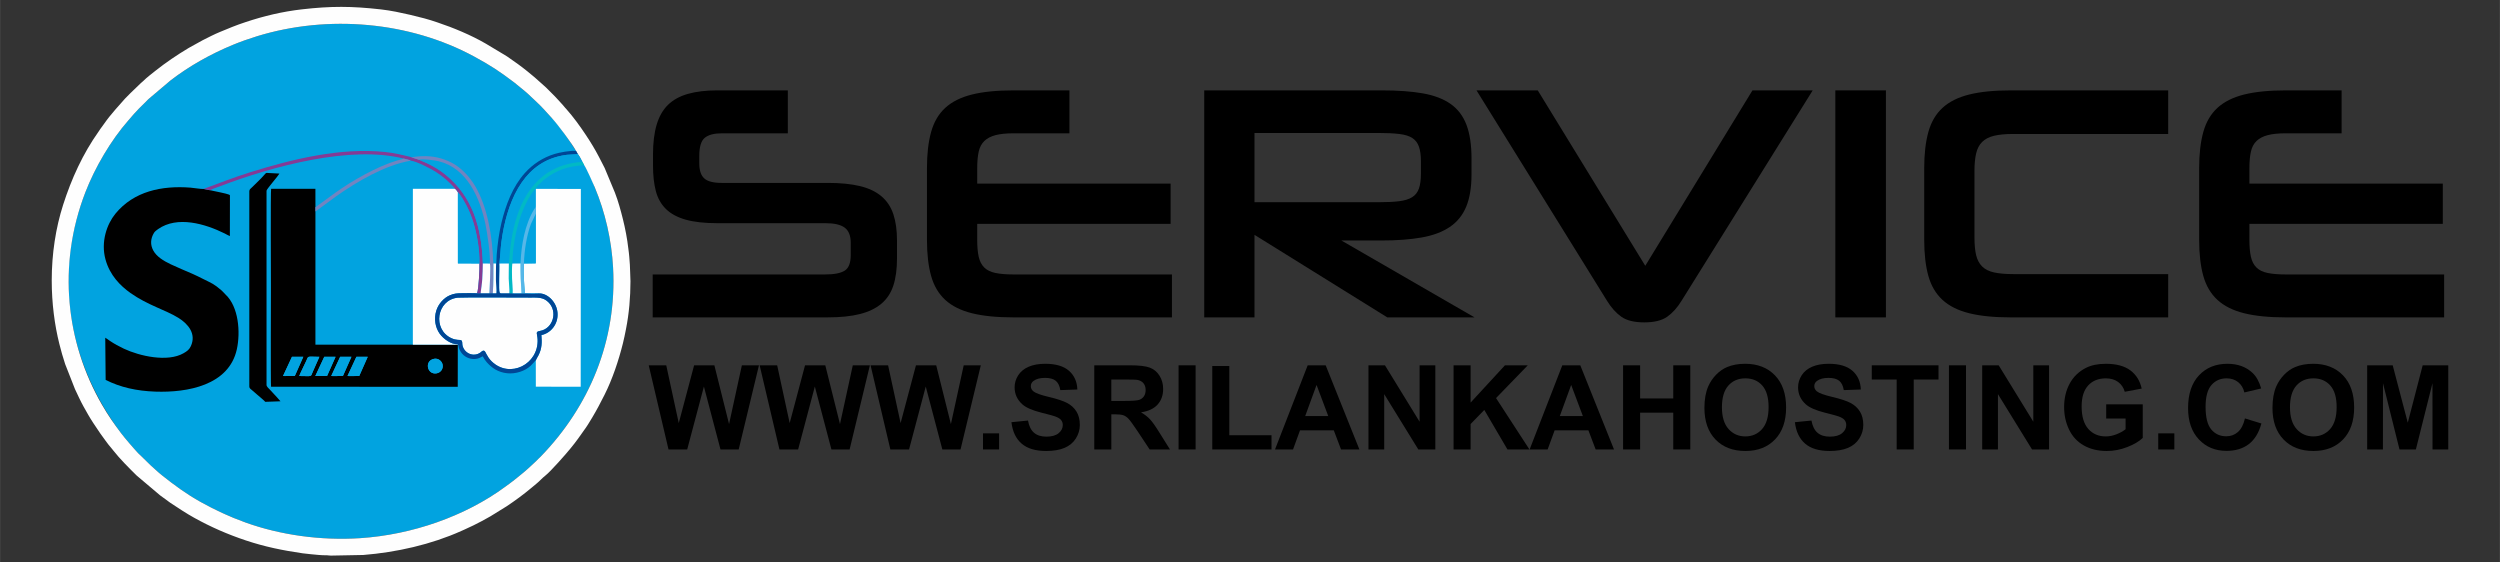
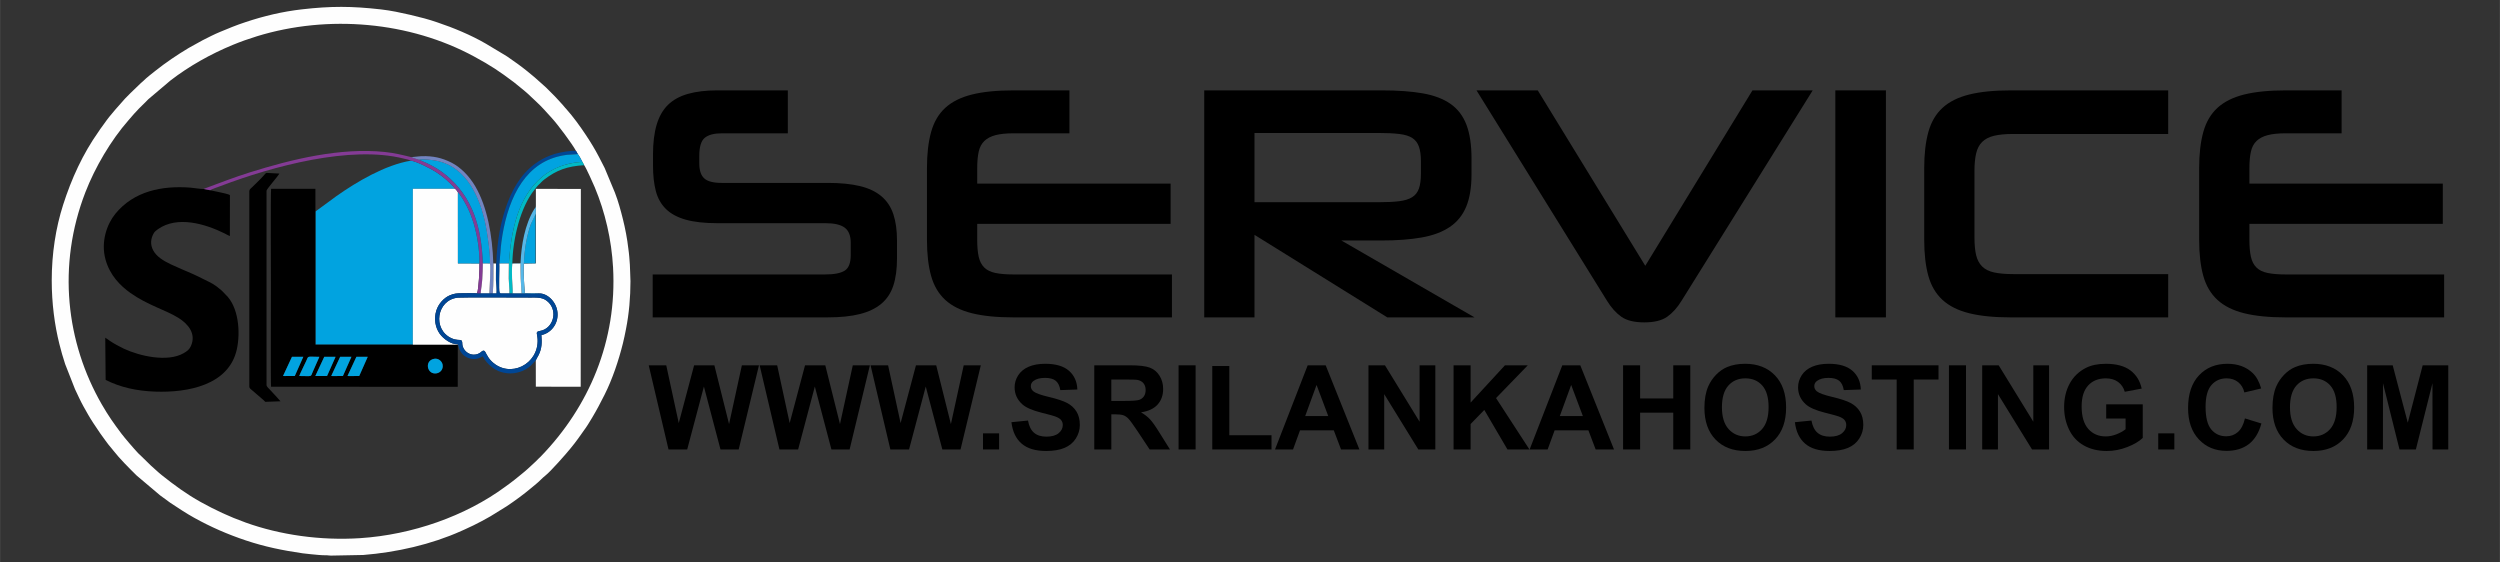
<svg xmlns="http://www.w3.org/2000/svg" xml:space="preserve" width="6.667in" height="1.5in" version="1.1" style="shape-rendering:geometricPrecision; text-rendering:geometricPrecision; image-rendering:optimizeQuality; fill-rule:evenodd; clip-rule:evenodd" viewBox="0 0 6666.66 1499.99">
  <rect x="0" y="0" width="6666.66" height="1499.99" fill="#333333" stroke="none" />
  <defs>
    <style type="text/css">
   
    .fil2 {fill:black}
    .fil3 {fill:#004695}
    .fil0 {fill:#01A3E0}
    .fil6 {fill:#01B9C5}
    .fil7 {fill:#56B7E8}
    .fil5 {fill:#7284C0}
    .fil4 {fill:#843B95}
    .fil1 {fill:#FEFEFE}
    .fil8 {fill:black;fill-rule:nonzero}
   
  </style>
  </defs>
  <g id="Layer_x0020_1">
-     <path class="fil0" d="M1471.8 315.29l-20.97 -23.14c-11.28,-12.56 -31.83,-31.19 -44.37,-43.04 -3.43,-3.25 -8.04,-6.6 -11.71,-9.97l-24.35 -19.77c-39.2,-29.5 -61.06,-44.18 -106.21,-68.66 -171.99,-93.24 -389.11,-112.43 -579.02,-54.07 -22.13,6.8 -43.64,14.43 -64.41,23 -58.57,24.14 -116.71,56.67 -166.43,95.08l-59.09 50.02c-8.64,9.46 -24.14,23.2 -32.6,33.16 -2,2.35 -2.51,2.83 -5.07,5.35l-15.27 17.64c-46.45,52.79 -89.01,125.27 -114.72,191.69 -86.64,223.7 -45.6,454.75 96,643.73 8.12,10.84 33.67,40.63 45.13,52.73 1.92,2.02 3.89,3.39 5.8,5.41l27.6 26.97c9.46,8.2 18.13,16.92 29.42,25.91 32.57,25.92 65.86,50.58 103.49,71.39 38.4,21.24 75.35,38.81 120.02,54.85 91.43,32.83 199.07,48.48 304.98,41.61 139.02,-9.02 280.91,-58.85 386.89,-136.94 8.5,-6.26 16.88,-12.03 24.8,-18.52 7.42,-6.06 29.62,-23.58 35.96,-29.83 8.75,-8.64 20.25,-17.87 28.02,-26.51 2.09,-2.33 3.89,-3.53 5.76,-5.46 129.96,-133.85 204.04,-309.89 193.28,-504.71 -4.09,-73.9 -21.05,-147.25 -48.8,-213.64 -22.07,-68.57 -109.24,-184.63 -114.15,-184.26z" />
    <path class="fil1" d="M1536.05 402.65l4.63 8.17c2.44,2.32 10.64,16.96 12.23,20.87l4.85 8.84c5.3,7.12 24.74,50.75 28.2,59.02 27.74,66.39 44.71,139.74 48.8,213.64 10.76,194.82 -63.31,370.86 -193.28,504.71 -1.88,1.94 -3.67,3.13 -5.76,5.46 -7.77,8.64 -19.27,17.87 -28.02,26.51 -6.34,6.26 -28.54,23.77 -35.96,29.83 -7.93,6.48 -16.3,12.26 -24.8,18.52 -105.99,78.09 -247.88,127.92 -386.89,136.94 -105.91,6.87 -213.55,-8.78 -304.98,-41.61 -44.67,-16.04 -81.62,-33.61 -120.02,-54.85 -37.63,-20.81 -70.92,-45.46 -103.49,-71.39 -11.29,-8.99 -19.96,-17.71 -29.42,-25.91l-27.6 -26.97c-1.91,-2.02 -3.88,-3.39 -5.8,-5.41 -11.46,-12.1 -37.01,-41.89 -45.13,-52.73 -20.3,-27.09 -34.44,-46.88 -52.23,-77.73 -95.15,-164.98 -119.49,-370.5 -43.78,-566 25.72,-66.41 68.28,-138.89 114.72,-191.69l15.27 -17.64c2.56,-2.52 3.07,-3 5.07,-5.35 8.46,-9.96 23.96,-23.7 32.6,-33.16l59.09 -50.02c49.71,-38.41 107.86,-70.94 166.43,-95.08 20.77,-8.56 42.28,-16.2 64.41,-23 189.91,-58.36 407.03,-39.17 579.02,54.07 45.15,24.48 67.01,39.16 106.21,68.66l24.35 19.77c3.67,3.37 8.28,6.72 11.71,9.97 12.54,11.85 33.09,30.48 44.37,43.04l20.97 23.14c15.34,16.66 54.01,68.33 64.25,87.36zm-1398.24 345.83c0,60.89 7.88,118.97 20.21,168.3 4.54,18.13 9.67,36.49 15.58,54.2l26.24 66.81c7.39,15.38 14.39,31.34 22.74,46.25 8.43,15.07 16.51,29.69 25.92,43.87l18.68 27.84c9.94,13.26 19.02,27.38 30.05,39.74 1.8,2.03 3.45,4.21 5.01,6.22 16.63,21.47 43.64,48.26 61.96,66.38l62.61 52.9 26.89 19.64c20.95,13.87 41.97,27.94 64.07,40.2 44.22,24.54 89.27,44.25 137.73,60.41 50.58,16.87 97.93,26.52 151.75,34.35 13.94,2.03 28.39,2.81 42.19,4.34 7.3,0.81 14.79,0.8 22.37,0.89 4.55,0.06 5.55,0.85 10.37,0.86l86.62 -1.67c88.4,-7.06 181.11,-27.96 261.53,-64.14 2.48,-1.12 4.99,-2.17 7.77,-3.46l24.07 -11.23c15.59,-7.86 30.5,-15.37 45.52,-24.26l43.14 -26.66c23.07,-15.38 45.46,-31.8 66.67,-49.64l12.7 -10.56c8.59,-6.87 15.7,-15.39 24.41,-22.11 12.9,-9.96 55.17,-57.67 67.02,-72.56 3.5,-4.4 7,-8.57 10.33,-12.93 3.39,-4.43 6.43,-8.62 9.96,-13.3l14.32 -20.17c8.39,-11.17 15.91,-23.72 23,-35.57 11.82,-19.76 22.32,-39.85 32.67,-60.38 21.2,-42.06 37.7,-91.75 49.03,-137.06 3.19,-12.72 5.63,-25.02 8.26,-38.27 8.28,-41.68 11.96,-85.44 11.96,-127.62 0,-14.96 -1.48,-29.69 -1.58,-44.15l-1.65 -21.61c-0.31,-6.35 -1.67,-14.39 -2.39,-20.87 -2.99,-26.72 -8.43,-54.59 -14.44,-78.61 -6.05,-24.2 -12.34,-47.7 -21.32,-70.93l-27.34 -65.71 -15.52 -30.2c-10.59,-20.35 -22.14,-39.26 -34.81,-58.24 -16.07,-24.1 -33.17,-47.87 -52.43,-69.49 -1.09,-1.23 -1.68,-1.63 -2.71,-2.91 -2,-2.48 -3.71,-4.2 -5.5,-6.54l-11.04 -12.23c-4.2,-4.18 -7.04,-7.86 -11.22,-12.03 -7.92,-7.9 -15.21,-15.54 -23.25,-23.28 -9.64,-9.28 -20.42,-17.64 -30.1,-26.86l-19.3 -15.99c-17.31,-14.01 -35.3,-26.87 -53.65,-39.41 -2.45,-1.67 -4.42,-2.7 -6.91,-4.31l-50.66 -30.36c-38.9,-22.59 -86.48,-42.45 -128.75,-56.54 -11.8,-3.93 -23.42,-7.88 -35.56,-10.97 -30.4,-7.73 -44.93,-11.46 -75.5,-17.55 -12.31,-2.46 -27.31,-4.83 -40.24,-6.28 -77.77,-8.75 -132.46,-9.02 -210.17,-0.13 -52.43,5.99 -101.75,17.82 -151.04,34.26 -11.76,3.92 -23.15,7.96 -34.18,12.34l-33.02 13.51c-16.06,6.57 -31.19,14.57 -46.68,22.31l-37.18 20.57c-31.03,18.56 -61.31,39.03 -89.4,61.41 -9.2,7.33 -23.17,18.01 -31.39,26.37 -2.48,2.53 -4.03,3.3 -6.43,5.61 -14.51,13.97 -41.89,39.45 -54.21,54.88l-13.93 15.75c-10.83,12.42 -21.44,25.42 -30.79,39 -3.19,4.65 -6.23,8.31 -9.47,12.99 -1.72,2.48 -2.9,4.5 -4.49,6.74 -42.2,59.44 -72.61,126.35 -94.75,195.63 -19.66,61.52 -30.38,130.02 -30.38,202.24z" />
    <path class="fil0" d="M841.05 563.99l-0.02 355.19 259.82 -0.05 0.07 -415.7 112.28 -0.01c-2.57,-5.25 -18.44,-20.14 -23.67,-24.57 -8.77,-7.43 -16.8,-13.79 -27.53,-20.58 -13.43,-8.5 -51.63,-28.19 -66.57,-29.79 -68.86,11.53 -143.85,56.18 -198.22,94.35l-56.15 41.17z" />
    <path class="fil2" d="M560.39 507.33l-17.83 -3.43c-5.9,0.54 -26.85,-2.91 -34.9,-3.53 -75.86,-5.83 -150.81,9.37 -200.13,69.7 -22.73,27.8 -39.14,74.87 -26.38,121.7 11.57,42.46 39.72,70.48 66.76,89.65 45.76,32.45 93.89,45.2 127.81,66.31 26.17,16.3 48.09,42.72 33.14,75.25 -4.36,9.49 -9.88,13.48 -19.52,19.01 -42.73,24.52 -117.18,7.66 -159.14,-12.12 -13.82,-6.51 -25.11,-12.76 -37.54,-21.01 -4.2,-2.79 -7.81,-5.85 -12.12,-8.31l1.06 112.53c38.89,19.76 82.62,29.59 132.91,31.3 84.72,2.89 195.65,-16.48 216.89,-112.74 10.09,-45.77 4.96,-113.53 -30.05,-146.15 -3.57,-3.33 -6.62,-7.47 -10.25,-10.59 -21.94,-18.86 -25.79,-18.97 -50.41,-31.42 -8.89,-4.5 -18.71,-9.37 -28.19,-13.52 -18.68,-8.18 -38.88,-16.35 -57.43,-25.2 -19.58,-9.35 -37.31,-20.26 -46.27,-36.35 -8.65,-15.54 -7.64,-32.07 1.72,-47.48 2.17,-3.56 6.91,-7.19 10.89,-9.98 51.54,-36.05 125.37,-14.2 177.58,11.64 4.41,2.18 9.69,5.5 13.87,7.02l0.19 -108.93c-0.87,-2.58 -22.05,-6.81 -25.65,-7.65 -8.94,-2.08 -18.08,-3.7 -27.02,-5.69z" />
    <path class="fil2" d="M1157.58 956.83c11.21,-2.09 20.99,6.29 22.64,15.78 2.11,12.2 -6.07,21.13 -15.72,22.94 -25.77,4.84 -33.94,-33.69 -6.92,-38.72zm-292.97 -5.36l30.1 0.07 -22.7 51.22 -31.24 -0.07 23.84 -51.22zm85.71 -0l30.17 0.09 -22.71 51.2 -3.33 0.02 -24.93 0.06 -2.92 -0.39 23.72 -50.97zm-43.35 0.02l3.25 -0.03 23.31 -0 3.5 0.1 -22.72 51.16 -3.24 0.05 -24.87 0.06 -3 -0.35 23.77 -50.98zm-128.47 -0.03l30.17 0.1 -22.71 51.18 -3.22 0.02 -24.87 0.03 -3.17 -0.22 23.8 -51.11zm19.35 51.28c2.96,-8.31 13.52,-28.84 18.33,-39.52 6.94,-15.38 1.02,-11.8 35.36,-11.63l-17.37 39.25c-6.92,15.32 0.62,11.92 -36.32,11.89zm422.87 -83.56l-119.89 -0.05 -259.82 0.05 0.02 -355.19 -0 -11.37 -0.05 -49.07 -118.12 -0.13c-1.63,5.92 -0.5,250.59 -0.5,263.51 0,6.61 -0.91,257.06 0.33,264.44l497.84 0.09 0.18 -112.28z" />
    <path class="fil1" d="M1436.72 782.51c23.25,-1.07 47.89,23.21 49.97,52.02 2.19,30.39 -18.62,54.13 -43.06,59.04 1.66,19.45 1.51,35.46 -7.51,53.47 -1.85,3.69 -6.7,11.31 -7.39,13.81l0.07 70.3 119.66 0.22 0.42 -527.47 -119.94 -0.31 0 198.73 -31.96 0.58c-1.63,26.56 0.58,52.44 2.65,78.65 6.3,0.56 34.25,-1.24 37.1,0.96z" />
    <path class="fil1" d="M1100.85 919.13l119.89 0.05 -0.06 -1.26c-17.58,0.88 -38.21,-13.87 -48.31,-28.05 -11.49,-16.13 -15.95,-39.18 -8.98,-61.58 5.68,-18.23 20.12,-33.98 36.14,-40.85 11.49,-4.93 19.64,-5.5 33.22,-5.5 12.63,0 26.8,-0.6 39.23,0.11 4.54,-10.55 6.94,-64.95 6.41,-79.45l-57.38 -0.25 -0.04 -189.65c-1.52,-2.62 -5.24,-7.91 -7.78,-9.3l-112.28 0.01 -0.07 415.7z" />
    <path class="fil1" d="M1220.63 793.84c-56.51,5.84 -67.86,84.66 -16.96,108.03 13.65,6.26 22.33,3.67 25.81,5.48 4.17,2.17 2.71,8.26 3.5,12.55 3.95,21.43 28.66,33.75 47.93,20.32 2.69,-1.88 5.63,-6.26 10.09,-4.74 4.39,1.5 6.32,14.97 20.06,28.26 48.41,46.84 125.61,7.77 122.44,-58.87 -0.75,-15.72 -7.18,-20.09 6.32,-22.36 35.05,-5.88 48.27,-51.9 22.16,-76.91 -14.07,-13.48 -27.57,-12.05 -51.15,-12.05 -19.32,0 -179,-0.88 -190.19,0.28z" />
    <path class="fil2" d="M664.71 510.24l0 520.59c0,5.09 3.63,6.45 9.38,11.57 3.72,3.31 7.48,6.13 11.19,9.68 3.21,3.07 7.87,6.46 11.26,9.62 3.46,3.22 8.13,6.68 10.56,9.92l40.79 -1.46c-3.42,-3.08 -5.71,-7.2 -9.27,-10.46l-19.26 -20.85c-2.38,-2.17 -8.74,-8.19 -8.74,-12.03l0 -518.19c0,-4.05 30.29,-38.37 34.46,-45.7 -10.15,-0.7 -20.4,-1.09 -30.58,-1.65 -4.74,-0.26 -4.62,-1.16 -10.36,5.64 -8.13,9.63 -22.98,23.42 -32.72,33.07 -2.82,2.8 -6.71,4.87 -6.71,10.24z" />
    <path class="fil3" d="M1220.63 793.84c11.19,-1.16 170.87,-0.28 190.19,-0.28 23.58,0 37.08,-1.43 51.15,12.05 26.11,25.01 12.89,71.03 -22.16,76.91 -13.5,2.27 -7.07,6.63 -6.32,22.36 3.18,66.64 -74.03,105.7 -122.44,58.87 -13.74,-13.3 -15.67,-26.76 -20.06,-28.26 -4.45,-1.52 -7.39,2.86 -10.09,4.74 -19.27,13.43 -43.98,1.11 -47.93,-20.32 -0.79,-4.29 0.67,-10.38 -3.5,-12.55 -3.47,-1.81 -12.15,0.78 -25.81,-5.48 -50.9,-23.37 -39.55,-102.19 16.96,-108.03zm101.99 -83.57c-0.04,12.23 -0.48,24.32 -0.29,36.6 0.14,8.99 2,27.48 1.07,35.07l-41.46 0.04 -9.96 0.08c-12.43,-0.71 -26.6,-0.11 -39.23,-0.11 -13.59,-0.01 -21.73,0.57 -33.22,5.5 -16.02,6.87 -30.46,22.62 -36.14,40.85 -6.97,22.4 -2.51,45.44 8.98,61.58 10.1,14.17 30.73,28.93 48.31,28.05l1.19 2.7c2.09,7.1 0.69,8.1 6.88,17.95 7.61,12.09 22.25,19.87 37.72,18.79 9.65,-0.67 13.97,-3.69 20.53,-7.17 2.01,2.53 3.38,5.7 5.17,8.38 1.99,2.98 3.78,5.37 5.91,7.72 14.05,15.51 30.11,26.46 54.17,29.09 22.63,2.47 47.7,-5.78 62.66,-19.85 6.59,-6.19 9.52,-10.57 12.36,-13.38 0.95,-0.94 0.43,-0.52 1.47,-1.31 0.69,-2.5 5.54,-10.12 7.39,-13.81 9.02,-18.01 9.17,-34.02 7.51,-53.47 24.44,-4.91 45.25,-28.66 43.06,-59.04 -2.07,-28.81 -26.72,-53.09 -49.97,-52.02 -9.3,0.48 -25.27,0.45 -34.72,-0.11 -11.75,-0.7 -23.46,0.75 -35.29,-0.17l-8.47 -0.33 -19.66 0.09c-1.13,0 -4.75,0 -5.5,-0.93 -4.1,-9.26 0.02,-64.13 -1.3,-78.16 2.2,-19.36 2.68,-38.43 5.25,-57.89 6.54,-49.65 20.22,-101.67 44.51,-143.18 24.19,-41.33 57.73,-71.15 103.9,-83.79 8.29,-2.27 17.08,-4.04 26.05,-5.16 5.36,-0.67 27.04,-1.32 29.18,-2.06l-4.63 -8.17c-13.45,-2.04 -44.96,4.1 -57.24,7.92 -31.46,9.78 -57.62,26.81 -79.2,50.74 -32.48,36 -50.9,84.69 -62.58,133.15 -6.37,26.45 -10.44,57.54 -12.64,85.2 -0.58,7.35 -0.5,25.16 -1.77,30.62z" />
    <path class="fil0" d="M1331.79 702.9l25.08 -0.18c6.07,-88.03 24.13,-177.31 88.97,-231.28 5.45,-4.54 10.61,-8.3 17.26,-12.42 25.7,-15.95 53.62,-24.96 89.8,-27.33 -1.59,-3.91 -9.79,-18.55 -12.23,-20.87 -2.14,0.73 -23.81,1.38 -29.18,2.06 -8.96,1.13 -17.76,2.89 -26.05,5.16 -46.17,12.64 -79.71,42.45 -103.9,83.79 -24.29,41.51 -37.97,93.53 -44.51,143.18 -2.57,19.47 -3.05,38.53 -5.25,57.89z" />
    <path class="fil4" d="M542.56 503.9l17.83 3.43c2.83,-2.61 24.19,-9.82 27.77,-11.19 139.22,-53 346.98,-109 487.95,-73.29 4.05,0.74 16.34,3.63 19.31,5.62 14.93,1.6 53.13,21.29 66.57,29.79 10.73,6.79 18.76,13.15 27.53,20.58 5.23,4.43 21.1,19.32 23.67,24.57 2.53,1.38 6.26,6.67 7.78,9.3 6.7,6.39 18.48,26.9 23.9,37.53 6.78,13.31 12.96,28.64 17.64,44.11 10.01,33.06 16.37,71.4 15.88,108.26 0.53,14.5 -1.87,68.9 -6.41,79.45l9.96 -0.08c-0.25,-4.56 1.58,-13.06 2.19,-18.2 0.75,-6.38 1.41,-13.02 1.92,-19.43 1.12,-14.15 1.17,-27.52 1.44,-41.67 -3.64,-98.19 -27.54,-177.24 -98.56,-236.07 -15.48,-12.82 -32.99,-23.25 -52.04,-32.2 -6.08,-2.86 -13.97,-5.56 -19.3,-8.39 -4.03,-1.08 -17.98,-5.55 -21.28,-7.09 -24.07,-5.8 -43.67,-10.85 -69.97,-13.62 -118.49,-12.46 -248.76,19.44 -360.02,54.3 -42.65,13.36 -83.01,29.13 -123.77,44.29z" />
    <path class="fil0" d="M1287.49 702.69l18.84 0.28c2.48,-19.71 -7.07,-84.02 -11.62,-105.51 -15.13,-71.38 -49.41,-149.31 -125.06,-167.66 -9.81,-2.37 -43.56,-7.25 -52.06,-3.78 5.33,2.83 13.22,5.53 19.3,8.39 19.04,8.95 36.56,19.39 52.04,32.2 71.02,58.83 94.92,137.89 98.56,236.07z" />
    <path class="fil0" d="M1278.39 702.61c0.48,-36.85 -5.87,-75.19 -15.88,-108.26 -4.68,-15.47 -10.86,-30.8 -17.64,-44.11 -5.42,-10.63 -17.2,-31.14 -23.9,-37.53l0.04 189.65 57.38 0.25z" />
    <path class="fil5" d="M1095.99 419.04c3.3,1.55 17.25,6.02 21.28,7.1 8.51,-3.47 42.25,1.4 52.06,3.78 75.65,18.35 109.93,96.28 125.06,167.66 4.55,21.49 14.09,85.8 11.62,105.51 2.7,6.84 -0.5,67.24 -1.07,78.88l9.11 -0c2.09,-26.75 1.44,-52.58 1.4,-79.09l6.84 0 -6.96 -0.56c-2.21,-73.8 -16.03,-151.11 -48.24,-205.78 -14.83,-25.18 -37.24,-49.76 -63.69,-63.06 -24.96,-12.56 -48.59,-17.8 -77.68,-17.02 -10.37,0.28 -19.96,2.14 -29.74,2.59z" />
    <path class="fil6" d="M1356.87 702.72c0.16,13.25 -0.69,26.65 -0.43,40.14 0.22,11.67 2.4,28.61 1.8,39.04l8.47 0.33 0.37 -0.53c0.87,-8.93 -1.46,-28.2 -1.66,-38.8 -0.22,-11.96 -0.71,-28.19 0.66,-39.83l0.06 -0.79c1.28,-67.41 21.93,-149.81 58.6,-195.78 3.84,-4.81 8.73,-11.51 13.02,-15.05 4.44,-3.66 5.63,-6.76 14.56,-13.51 31.7,-23.98 60.09,-34.73 105.44,-37.4l-4.85 -8.84c-36.18,2.37 -64.09,11.38 -89.8,27.33 -6.65,4.13 -11.81,7.88 -17.26,12.42 -64.83,53.96 -82.9,143.24 -88.97,231.28z" />
    <path class="fil0" d="M1396.98 702.2l30.83 0.01 -0.01 -132.56 -12.22 27.97c-11.61,31.74 -17.43,70.32 -18.61,104.57z" />
-     <path class="fil5" d="M841.04 552.62l0 11.37 56.15 -41.17c54.38,-38.17 129.36,-82.81 198.22,-94.35 -2.98,-1.99 -15.27,-4.87 -19.31,-5.62 -2.69,1.67 -12.99,3.89 -17.09,5.11 -54.28,16.11 -120.32,54.12 -164.98,86.09l-53 38.56z" />
    <path class="fil7" d="M1396.98 702.91c1.18,-34.25 7,-73.54 18.61,-105.28l13.36 -28.07 0 132.78 -31.97 0.58zm-30.84 -0.64l-0.06 0.79 21.82 -0.18c-0.19,28.18 0.65,51 2.71,78.86l-23.53 -0.05 -0.37 0.53c11.83,0.92 23.54,-0.54 35.29,0.17 9.45,0.56 25.43,0.59 34.72,0.11 -2.85,-2.2 -30.8,-0.4 -37.1,-0.96 -2.07,-26.2 -4.27,-52.09 -2.65,-78.65l31.96 -0.58 0 -198.73 119.94 0.31 -119.94 -0.31 -0 43.59c0.05,7.37 -1.43,5.69 -4.66,11 -24.75,40.7 -34.25,94.83 -36.24,143.57l-21.9 0.51z" />
    <path class="fil1" d="M1281.94 781.98l41.46 -0.04c0.94,-7.58 -0.93,-26.08 -1.07,-35.07 -0.19,-12.28 0.26,-24.37 0.29,-36.6l-0.01 -7.51 -6.84 0c0.04,26.51 0.37,52.45 -1.73,79.2l-9.11 0c0.57,-11.63 4.09,-72.15 1.4,-78.99l-18.84 -0.28c-0.27,14.15 -0.33,27.52 -1.44,41.67 -0.5,6.4 -1.17,13.04 -1.92,19.43 -0.61,5.14 -2.43,13.64 -2.19,18.2z" />
    <path class="fil1" d="M1358.24 781.9c0.6,-10.43 -1.57,-27.37 -1.8,-39.04 -0.26,-13.48 0.59,-26.89 0.43,-40.14l-25.08 0.18c1.31,14.04 -2.81,68.9 1.3,78.16 0.75,0.93 4.37,0.93 5.5,0.93l19.66 -0.09z" />
    <path class="fil1" d="M1367.07 781.7l23.53 0.05c-2.06,-27.87 -2.9,-50.68 -2.71,-78.86l-21.82 0.18c-1.37,11.65 -0.89,27.87 -0.66,39.83 0.19,10.6 2.52,29.88 1.66,38.8z" />
    <path class="fil0" d="M797.86 1002.74c36.94,0.03 29.4,3.43 36.32,-11.89l17.37 -39.25c-34.33,-0.17 -28.42,-3.76 -35.36,11.63 -4.81,10.67 -15.37,31.2 -18.33,39.52z" />
    <polygon class="fil0" points="754.7,1002.57 757.87,1002.8 782.74,1002.77 785.96,1002.74 808.67,951.56 778.5,951.46 " />
    <polygon class="fil0" points="926.61,1002.44 929.52,1002.83 954.45,1002.77 957.78,1002.75 980.49,951.56 950.33,951.47 " />
    <polygon class="fil0" points="883.2,1002.47 886.21,1002.82 911.08,1002.77 914.31,1002.72 937.04,951.56 933.54,951.46 910.23,951.46 906.98,951.49 " />
    <polygon class="fil0" points="840.77,1002.7 872.01,1002.77 894.72,951.55 864.61,951.47 " />
    <path class="fil0" d="M1157.58 956.83c-27.02,5.04 -18.85,43.56 6.92,38.72 9.65,-1.81 17.83,-10.74 15.72,-22.94 -1.65,-9.49 -11.43,-17.87 -22.64,-15.78z" />
    <path class="fil8" d="M1740.41 846.4l0 -114.51 459.81 0c24.26,0 41.72,-3.41 52.37,-10.21 10.65,-6.81 15.98,-20.56 15.98,-41.28l0 -32.85c0,-18.94 -5.33,-32.4 -15.98,-40.39 -10.65,-7.99 -27.81,-11.98 -51.48,-11.98l-288.49 0c-33.73,0 -61.69,-3.11 -83.89,-9.32 -22.19,-6.21 -39.8,-15.68 -52.81,-28.41 -13.02,-12.72 -22.04,-28.7 -27.07,-47.93 -5.03,-19.23 -7.54,-41.87 -7.54,-67.91l0 -30.18c0,-30.77 3.25,-57.11 9.76,-79 6.51,-21.9 16.57,-39.5 30.18,-52.82 13.61,-13.31 31.36,-23.08 53.26,-29.29 21.89,-6.21 47.93,-9.32 78.11,-9.32l188.19 0 0 114.51 -175.76 0c-20.71,0 -35.95,3.99 -45.71,11.98 -9.76,7.99 -14.65,24.11 -14.65,48.38l0 19.53c0,18.94 4.44,32.4 13.31,40.39 8.87,7.99 24.26,11.98 46.16,11.98l283.17 0c33.73,0 62.28,2.81 85.66,8.43 23.38,5.62 42.46,14.65 57.26,27.07 14.8,12.43 25.44,28.41 31.96,47.93 6.51,19.53 9.76,42.91 9.76,70.13l0 47.93c0,28.41 -3.26,52.52 -9.76,72.35 -6.51,19.82 -17.16,35.95 -31.96,48.38 -14.8,12.43 -33.88,21.6 -57.26,27.52 -23.37,5.92 -51.93,8.88 -85.66,8.88l-466.91 0z" />
    <path id="1" class="fil8" d="M2702.64 846.4c-44.39,0 -81.37,-3.7 -110.96,-11.09 -29.59,-7.4 -53.26,-19.23 -71.01,-35.51 -17.75,-16.28 -30.33,-37.58 -37.72,-63.91 -7.4,-26.33 -11.1,-58.73 -11.1,-97.2l0 -189.96c0,-37.87 3.7,-70.13 11.1,-96.76 7.39,-26.63 19.97,-48.08 37.72,-64.35 17.75,-16.28 41.43,-28.11 71.01,-35.51 29.59,-7.4 66.57,-11.09 110.96,-11.09l149.13 0 0 114.51 -149.13 0c-19.53,0 -35.51,1.63 -47.94,4.88 -12.43,3.26 -22.34,8.43 -29.74,15.53 -7.4,7.1 -12.43,16.57 -15.09,28.41 -2.66,11.84 -3.99,26.63 -3.99,44.39l0 40.83 515.73 0 0 107.41 -515.73 0 0 42.61c0,18.35 1.33,33.44 3.99,45.27 2.67,11.83 7.55,21.3 14.65,28.41 7.1,7.1 17.01,11.98 29.74,14.65 12.72,2.67 28.85,4 48.38,4l422.53 0 0 114.51 -422.53 0z" />
    <path id="2" class="fil8" d="M3699.49 846.4l-354.18 -220.14 0 220.14 -134.04 0 0 -605.39 474.01 0c42.61,0 79,2.66 109.19,7.99 30.18,5.33 54.89,14.79 74.12,28.41 19.24,13.61 33.29,32.25 42.17,55.92 8.88,23.67 13.31,53.56 13.31,89.65l0 41.72c0,34.92 -4.73,63.76 -14.2,86.55 -9.47,22.78 -24.12,40.83 -43.94,54.15 -19.82,13.31 -44.83,22.63 -75.01,27.96 -30.18,5.33 -65.98,7.99 -107.41,7.99l-106.52 0 355.07 205.05 -232.57 0zm89.65 -416.31c0,-15.98 -1.78,-29 -5.33,-39.06 -3.55,-10.06 -9.47,-17.75 -17.75,-23.08 -8.28,-5.33 -19.82,-8.87 -34.62,-10.65 -14.8,-1.78 -33.14,-2.67 -55.04,-2.67l-331.1 0 0 184.63 331.1 0c21.89,0 40.09,-0.89 54.59,-2.66 14.5,-1.78 26.04,-5.33 34.62,-10.65 8.58,-5.32 14.65,-13.02 18.2,-23.08 3.55,-10.06 5.33,-23.37 5.33,-39.94l0 -32.84z" />
    <path id="3" class="fil8" d="M4484.19 802.02c-11.24,18.34 -23.97,32.55 -38.17,42.61 -14.2,10.06 -34.62,15.09 -61.25,15.09 -26.63,0 -47.05,-5.03 -61.25,-15.09 -14.2,-10.06 -26.93,-24.26 -38.17,-42.61l-347.96 -561 163.33 0 286.72 467.8 285.83 -467.8 160.67 0 -349.74 561z" />
    <polygon id="4" class="fil8" points="4894.29,846.4 4894.29,241.01 5029.21,241.01 5029.21,846.4 " />
    <path id="5" class="fil8" d="M5362.09 846.4c-44.39,0 -81.37,-3.7 -110.96,-11.09 -29.59,-7.4 -53.26,-19.23 -71.01,-35.51 -17.75,-16.28 -30.33,-37.58 -37.72,-63.91 -7.4,-26.33 -11.1,-58.73 -11.1,-97.2l0 -189.96c0,-37.87 3.7,-70.13 11.1,-96.76 7.39,-26.63 19.97,-48.08 37.72,-64.35 17.75,-16.28 41.43,-28.11 71.01,-35.51 29.59,-7.4 66.57,-11.09 110.96,-11.09l419.87 0 0 116.28 -413.65 0c-20.71,0 -37.72,1.63 -51.04,4.88 -13.31,3.25 -23.82,8.73 -31.52,16.42 -7.69,7.69 -13.02,17.9 -15.98,30.62 -2.96,12.72 -4.44,28.26 -4.44,46.61l0 177.53c0,18.94 1.48,34.62 4.44,47.05 2.96,12.43 8.28,22.49 15.98,30.18 7.7,7.69 18.35,13.02 31.96,15.98 13.61,2.96 30.77,4.44 51.48,4.44l412.77 0 0 115.4 -419.87 0z" />
    <path id="6" class="fil8" d="M6095.3 846.4c-44.39,0 -81.37,-3.7 -110.96,-11.09 -29.59,-7.4 -53.26,-19.23 -71.01,-35.51 -17.75,-16.28 -30.33,-37.58 -37.72,-63.91 -7.4,-26.33 -11.1,-58.73 -11.1,-97.2l0 -189.96c0,-37.87 3.7,-70.13 11.1,-96.76 7.39,-26.63 19.97,-48.08 37.72,-64.35 17.75,-16.28 41.43,-28.11 71.01,-35.51 29.59,-7.4 66.57,-11.09 110.96,-11.09l149.13 0 0 114.51 -149.13 0c-19.53,0 -35.51,1.63 -47.94,4.88 -12.43,3.26 -22.34,8.43 -29.74,15.53 -7.4,7.1 -12.43,16.57 -15.09,28.41 -2.66,11.84 -3.99,26.63 -3.99,44.39l0 40.83 515.73 0 0 107.41 -515.73 0 0 42.61c0,18.35 1.33,33.44 3.99,45.27 2.67,11.83 7.55,21.3 14.65,28.41 7.1,7.1 17.01,11.98 29.74,14.65 12.72,2.67 28.85,4 48.38,4l422.53 0 0 114.51 -422.53 0z" />
    <polygon class="fil8" points="1782.63,1198.6 1729.87,974.2 1776.57,974.2 1809.95,1128.35 1850.9,974.2 1904.91,974.2 1944.09,1130.96 1978.25,974.2 2023.85,974.2 1969.79,1198.6 1921.26,1198.6 1877.02,1030.82 1832.46,1198.6 " />
    <polygon id="1" class="fil8" points="2078.44,1198.6 2025.68,974.2 2072.38,974.2 2105.76,1128.35 2146.71,974.2 2200.72,974.2 2239.9,1130.96 2274.06,974.2 2319.66,974.2 2265.59,1198.6 2217.07,1198.6 2172.83,1030.82 2128.27,1198.6 " />
    <polygon id="2" class="fil8" points="2374.24,1198.6 2321.49,974.2 2368.19,974.2 2401.56,1128.35 2442.52,974.2 2496.53,974.2 2535.7,1130.96 2569.87,974.2 2615.46,974.2 2561.4,1198.6 2512.88,1198.6 2468.63,1030.82 2424.08,1198.6 " />
    <polygon id="3" class="fil8" points="2621.31,1198.6 2621.31,1155.67 2664.25,1155.67 2664.25,1198.6 " />
    <path id="4" class="fil8" d="M2697.11 1125.89l44.19 -4.39c2.66,14.78 7.99,25.59 16.09,32.54 8.1,6.94 19.02,10.39 32.75,10.39 14.52,0 25.49,-3.08 32.85,-9.24 7.37,-6.17 11.07,-13.37 11.07,-21.63 0,-5.33 -1.57,-9.82 -4.65,-13.58 -3.08,-3.71 -8.51,-6.94 -16.24,-9.66 -5.28,-1.88 -17.29,-5.12 -36.09,-9.82 -24.19,-6.06 -41.16,-13.48 -50.93,-22.3 -13.74,-12.38 -20.58,-27.48 -20.58,-45.29 0,-11.44 3.24,-22.2 9.66,-32.18 6.48,-9.98 15.78,-17.55 27.94,-22.78 12.17,-5.22 26.8,-7.83 44.04,-7.83 28.05,0 49.2,6.22 63.36,18.7 14.2,12.48 21.62,29.09 22.35,49.94l-45.44 1.57c-1.93,-11.59 -6.06,-19.9 -12.38,-24.97 -6.32,-5.07 -15.83,-7.63 -28.47,-7.63 -13.06,0 -23.3,2.72 -30.66,8.15 -4.75,3.5 -7.16,8.15 -7.16,14 0,5.33 2.25,9.87 6.74,13.63 5.69,4.86 19.54,9.87 41.53,15.1 21.99,5.17 38.23,10.6 48.73,16.14 10.55,5.59 18.81,13.17 24.76,22.83 5.96,9.67 8.93,21.57 8.93,35.73 0,12.85 -3.55,24.92 -10.71,36.15 -7.16,11.23 -17.24,19.59 -30.3,25.02 -13.06,5.48 -29.36,8.2 -48.84,8.2 -28.37,0 -50.15,-6.53 -65.35,-19.64 -15.2,-13.06 -24.24,-32.12 -27.22,-57.15z" />
    <path id="5" class="fil8" d="M2918.06 1198.6l0 -224.4 95.43 0c23.98,0 41.43,2.04 52.29,6.06 10.92,4.02 19.59,11.18 26.12,21.47 6.53,10.34 9.82,22.09 9.82,35.36 0,16.87 -4.91,30.77 -14.78,41.74 -9.87,10.97 -24.6,17.87 -44.24,20.74 9.77,5.69 17.81,11.96 24.13,18.8 6.37,6.84 14.94,19.01 25.7,36.46l27.37 43.77 -54.17 0 -32.49 -49c-11.65,-17.39 -19.64,-28.36 -23.97,-32.91 -4.28,-4.49 -8.83,-7.63 -13.63,-9.3 -4.86,-1.67 -12.48,-2.51 -22.93,-2.51l-9.19 0 0 93.71 -45.44 0zm45.44 -129.44l33.54 0c21.73,0 35.26,-0.94 40.69,-2.77 5.38,-1.83 9.67,-5.02 12.7,-9.51 3.08,-4.49 4.59,-10.13 4.59,-16.87 0,-7.57 -2.04,-13.63 -6.06,-18.33 -4.02,-4.65 -9.72,-7.57 -17.03,-8.78 -3.71,-0.52 -14.73,-0.78 -33.07,-0.78l-35.36 0 0 57.04z" />
    <polygon id="6" class="fil8" points="3142.83,1198.6 3142.83,974.2 3188.27,974.2 3188.27,1198.6 " />
    <polygon id="7" class="fil8" points="3232.72,1198.6 3232.72,976.08 3278.17,976.08 3278.17,1160.68 3390.68,1160.68 3390.68,1198.6 " />
    <path id="8" class="fil8" d="M3625.06 1198.6l-48.94 0 -19.38 -51.09 -90 0 -18.65 51.09 -48.06 0 87.13 -224.4 48 0 89.9 224.4zm-83.05 -89.01l-31.19 -83.06 -30.3 83.06 61.48 0z" />
    <polygon id="9" class="fil8" points="3649.24,1198.6 3649.24,974.2 3693.23,974.2 3785.58,1124.59 3785.58,974.2 3827.57,974.2 3827.57,1198.6 3782.18,1198.6 3691.24,1051.09 3691.24,1198.6 " />
    <polygon id="10" class="fil8" points="3876.2,1198.6 3876.2,974.2 3921.65,974.2 3921.65,1073.6 4013.22,974.2 4074.13,974.2 3989.45,1061.59 4078.51,1198.6 4019.91,1198.6 3958.16,1093.24 3921.65,1130.75 3921.65,1198.6 " />
-     <path id="11" class="fil8" d="M4304.06 1198.6l-48.94 0 -19.38 -51.09 -90 0 -18.65 51.09 -48.06 0 87.13 -224.4 48 0 89.9 224.4zm-83.05 -89.01l-31.19 -83.06 -30.3 83.06 61.48 0z" />
+     <path id="11" class="fil8" d="M4304.06 1198.6l-48.94 0 -19.38 -51.09 -90 0 -18.65 51.09 -48.06 0 87.13 -224.4 48 0 89.9 224.4zm-83.05 -89.01l-31.19 -83.06 -30.3 83.06 61.48 0" />
    <polygon id="12" class="fil8" points="4328.25,1198.6 4328.25,974.2 4373.69,974.2 4373.69,1062.58 4462.07,1062.58 4462.07,974.2 4507.52,974.2 4507.52,1198.6 4462.07,1198.6 4462.07,1100.5 4373.69,1100.5 4373.69,1198.6 " />
    <path id="13" class="fil8" d="M4545.18 1087.76c0,-22.88 3.45,-42.1 10.29,-57.67 5.07,-11.44 12.07,-21.73 20.89,-30.82 8.83,-9.09 18.49,-15.83 28.99,-20.27 14,-5.91 30.14,-8.88 48.43,-8.88 33.11,0 59.55,10.29 79.45,30.82 19.85,20.58 29.77,49.15 29.77,85.77 0,36.3 -9.87,64.72 -29.56,85.19 -19.69,20.53 -46.07,30.77 -79.03,30.77 -33.38,0 -59.97,-10.19 -79.66,-30.61 -19.69,-20.37 -29.57,-48.47 -29.57,-84.31zm46.7 -1.52c0,25.44 5.91,44.71 17.66,57.88 11.75,13.11 26.69,19.69 44.76,19.69 18.13,0 32.96,-6.53 44.61,-19.54 11.59,-13.06 17.39,-32.59 17.39,-58.66 0,-25.75 -5.64,-44.97 -16.98,-57.61 -11.28,-12.69 -26.28,-19.02 -45.03,-19.02 -18.7,0 -33.8,6.43 -45.24,19.22 -11.44,12.85 -17.19,32.18 -17.19,58.03z" />
    <path id="14" class="fil8" d="M4786.45 1125.89l44.19 -4.39c2.66,14.78 7.99,25.59 16.09,32.54 8.1,6.94 19.02,10.39 32.75,10.39 14.52,0 25.49,-3.08 32.85,-9.24 7.37,-6.17 11.07,-13.37 11.07,-21.63 0,-5.33 -1.57,-9.82 -4.65,-13.58 -3.08,-3.71 -8.51,-6.94 -16.24,-9.66 -5.28,-1.88 -17.29,-5.12 -36.09,-9.82 -24.19,-6.06 -41.16,-13.48 -50.93,-22.3 -13.74,-12.38 -20.58,-27.48 -20.58,-45.29 0,-11.44 3.24,-22.2 9.66,-32.18 6.48,-9.98 15.78,-17.55 27.94,-22.78 12.17,-5.22 26.8,-7.83 44.04,-7.83 28.05,0 49.2,6.22 63.36,18.7 14.2,12.48 21.62,29.09 22.35,49.94l-45.44 1.57c-1.93,-11.59 -6.06,-19.9 -12.38,-24.97 -6.32,-5.07 -15.83,-7.63 -28.47,-7.63 -13.06,0 -23.3,2.72 -30.66,8.15 -4.75,3.5 -7.16,8.15 -7.16,14 0,5.33 2.25,9.87 6.74,13.63 5.69,4.86 19.54,9.87 41.53,15.1 21.99,5.17 38.23,10.6 48.73,16.14 10.55,5.59 18.81,13.17 24.76,22.83 5.96,9.67 8.93,21.57 8.93,35.73 0,12.85 -3.55,24.92 -10.71,36.15 -7.16,11.23 -17.24,19.59 -30.3,25.02 -13.06,5.48 -29.36,8.2 -48.84,8.2 -28.37,0 -50.15,-6.53 -65.35,-19.64 -15.2,-13.06 -24.24,-32.12 -27.22,-57.15z" />
    <polygon id="15" class="fil8" points="5057.87,1198.6 5057.87,1012.12 4991.42,1012.12 4991.42,974.2 5169.44,974.2 5169.44,1012.12 5103.31,1012.12 5103.31,1198.6 " />
    <polygon id="16" class="fil8" points="5197.28,1198.6 5197.28,974.2 5242.72,974.2 5242.72,1198.6 " />
    <polygon id="17" class="fil8" points="5285.92,1198.6 5285.92,974.2 5329.91,974.2 5422.26,1124.59 5422.26,974.2 5464.25,974.2 5464.25,1198.6 5418.86,1198.6 5327.92,1051.09 5327.92,1198.6 " />
    <path id="18" class="fil8" d="M5616.62 1116.18l0 -37.93 97.47 0 0 89.53c-9.46,9.24 -23.19,17.34 -41.22,24.39 -17.97,7 -36.2,10.5 -54.69,10.5 -23.45,0 -43.88,-4.91 -61.32,-14.78 -17.39,-9.87 -30.5,-24.03 -39.28,-42.36 -8.78,-18.33 -13.17,-38.34 -13.17,-59.91 0,-23.4 4.91,-44.19 14.68,-62.42 9.82,-18.18 24.13,-32.18 42.99,-41.89 14.41,-7.47 32.28,-11.18 53.7,-11.18 27.84,0 49.62,5.85 65.29,17.55 15.62,11.75 25.7,27.89 30.19,48.58l-45.13 8.46c-3.13,-11.02 -9.09,-19.74 -17.81,-26.17 -8.67,-6.37 -19.54,-9.56 -32.6,-9.56 -19.74,0 -35.46,6.27 -47.11,18.86 -11.65,12.59 -17.5,31.24 -17.5,55.94 0,26.69 5.91,46.7 17.71,60.02 11.86,13.32 27.32,20.01 46.49,20.01 9.46,0 18.96,-1.88 28.47,-5.59 9.56,-3.71 17.71,-8.25 24.55,-13.58l0 -28.47 -51.71 0z" />
    <polygon id="19" class="fil8" points="5755.41,1198.6 5755.41,1155.67 5798.35,1155.67 5798.35,1198.6 " />
    <path id="20" class="fil8" d="M5986.65 1115.86l43.88 13.48c-6.74,24.71 -17.97,43.04 -33.64,55.06 -15.67,11.96 -35.52,17.97 -59.6,17.97 -29.83,0 -54.33,-10.19 -73.55,-30.56 -19.17,-20.37 -28.78,-48.21 -28.78,-83.58 0,-37.35 9.67,-66.39 28.94,-87.07 19.28,-20.69 44.66,-31.03 76.11,-31.03 27.48,0 49.78,8.15 66.91,24.39 10.24,9.61 17.86,23.4 22.98,41.42l-44.81 10.66c-2.67,-11.59 -8.2,-20.79 -16.61,-27.53 -8.46,-6.74 -18.7,-10.08 -30.72,-10.08 -16.66,0 -30.19,5.96 -40.53,17.92 -10.4,11.91 -15.57,31.24 -15.57,57.98 0,28.31 5.12,48.53 15.3,60.54 10.24,12.06 23.51,18.07 39.85,18.07 12.07,0 22.46,-3.81 31.13,-11.49 8.67,-7.68 14.94,-19.69 18.7,-36.15z" />
    <path id="21" class="fil8" d="M6060.04 1087.76c0,-22.88 3.45,-42.1 10.29,-57.67 5.07,-11.44 12.07,-21.73 20.89,-30.82 8.83,-9.09 18.49,-15.83 28.99,-20.27 14,-5.91 30.14,-8.88 48.43,-8.88 33.11,0 59.55,10.29 79.45,30.82 19.85,20.58 29.77,49.15 29.77,85.77 0,36.3 -9.87,64.72 -29.56,85.19 -19.69,20.53 -46.07,30.77 -79.03,30.77 -33.38,0 -59.97,-10.19 -79.66,-30.61 -19.69,-20.37 -29.57,-48.47 -29.57,-84.31zm46.7 -1.52c0,25.44 5.91,44.71 17.66,57.88 11.75,13.11 26.69,19.69 44.76,19.69 18.13,0 32.96,-6.53 44.61,-19.54 11.59,-13.06 17.39,-32.59 17.39,-58.66 0,-25.75 -5.64,-44.97 -16.98,-57.61 -11.28,-12.69 -26.28,-19.02 -45.03,-19.02 -18.7,0 -33.8,6.43 -45.24,19.22 -11.44,12.85 -17.19,32.18 -17.19,58.03z" />
    <polygon id="22" class="fil8" points="6312.6,1198.6 6312.6,974.2 6380.66,974.2 6420.88,1127.25 6460.63,974.2 6528.85,974.2 6528.85,1198.6 6486.85,1198.6 6486.7,1021.94 6442.45,1198.6 6398.79,1198.6 6354.75,1021.94 6354.59,1198.6 " />
  </g>
</svg>